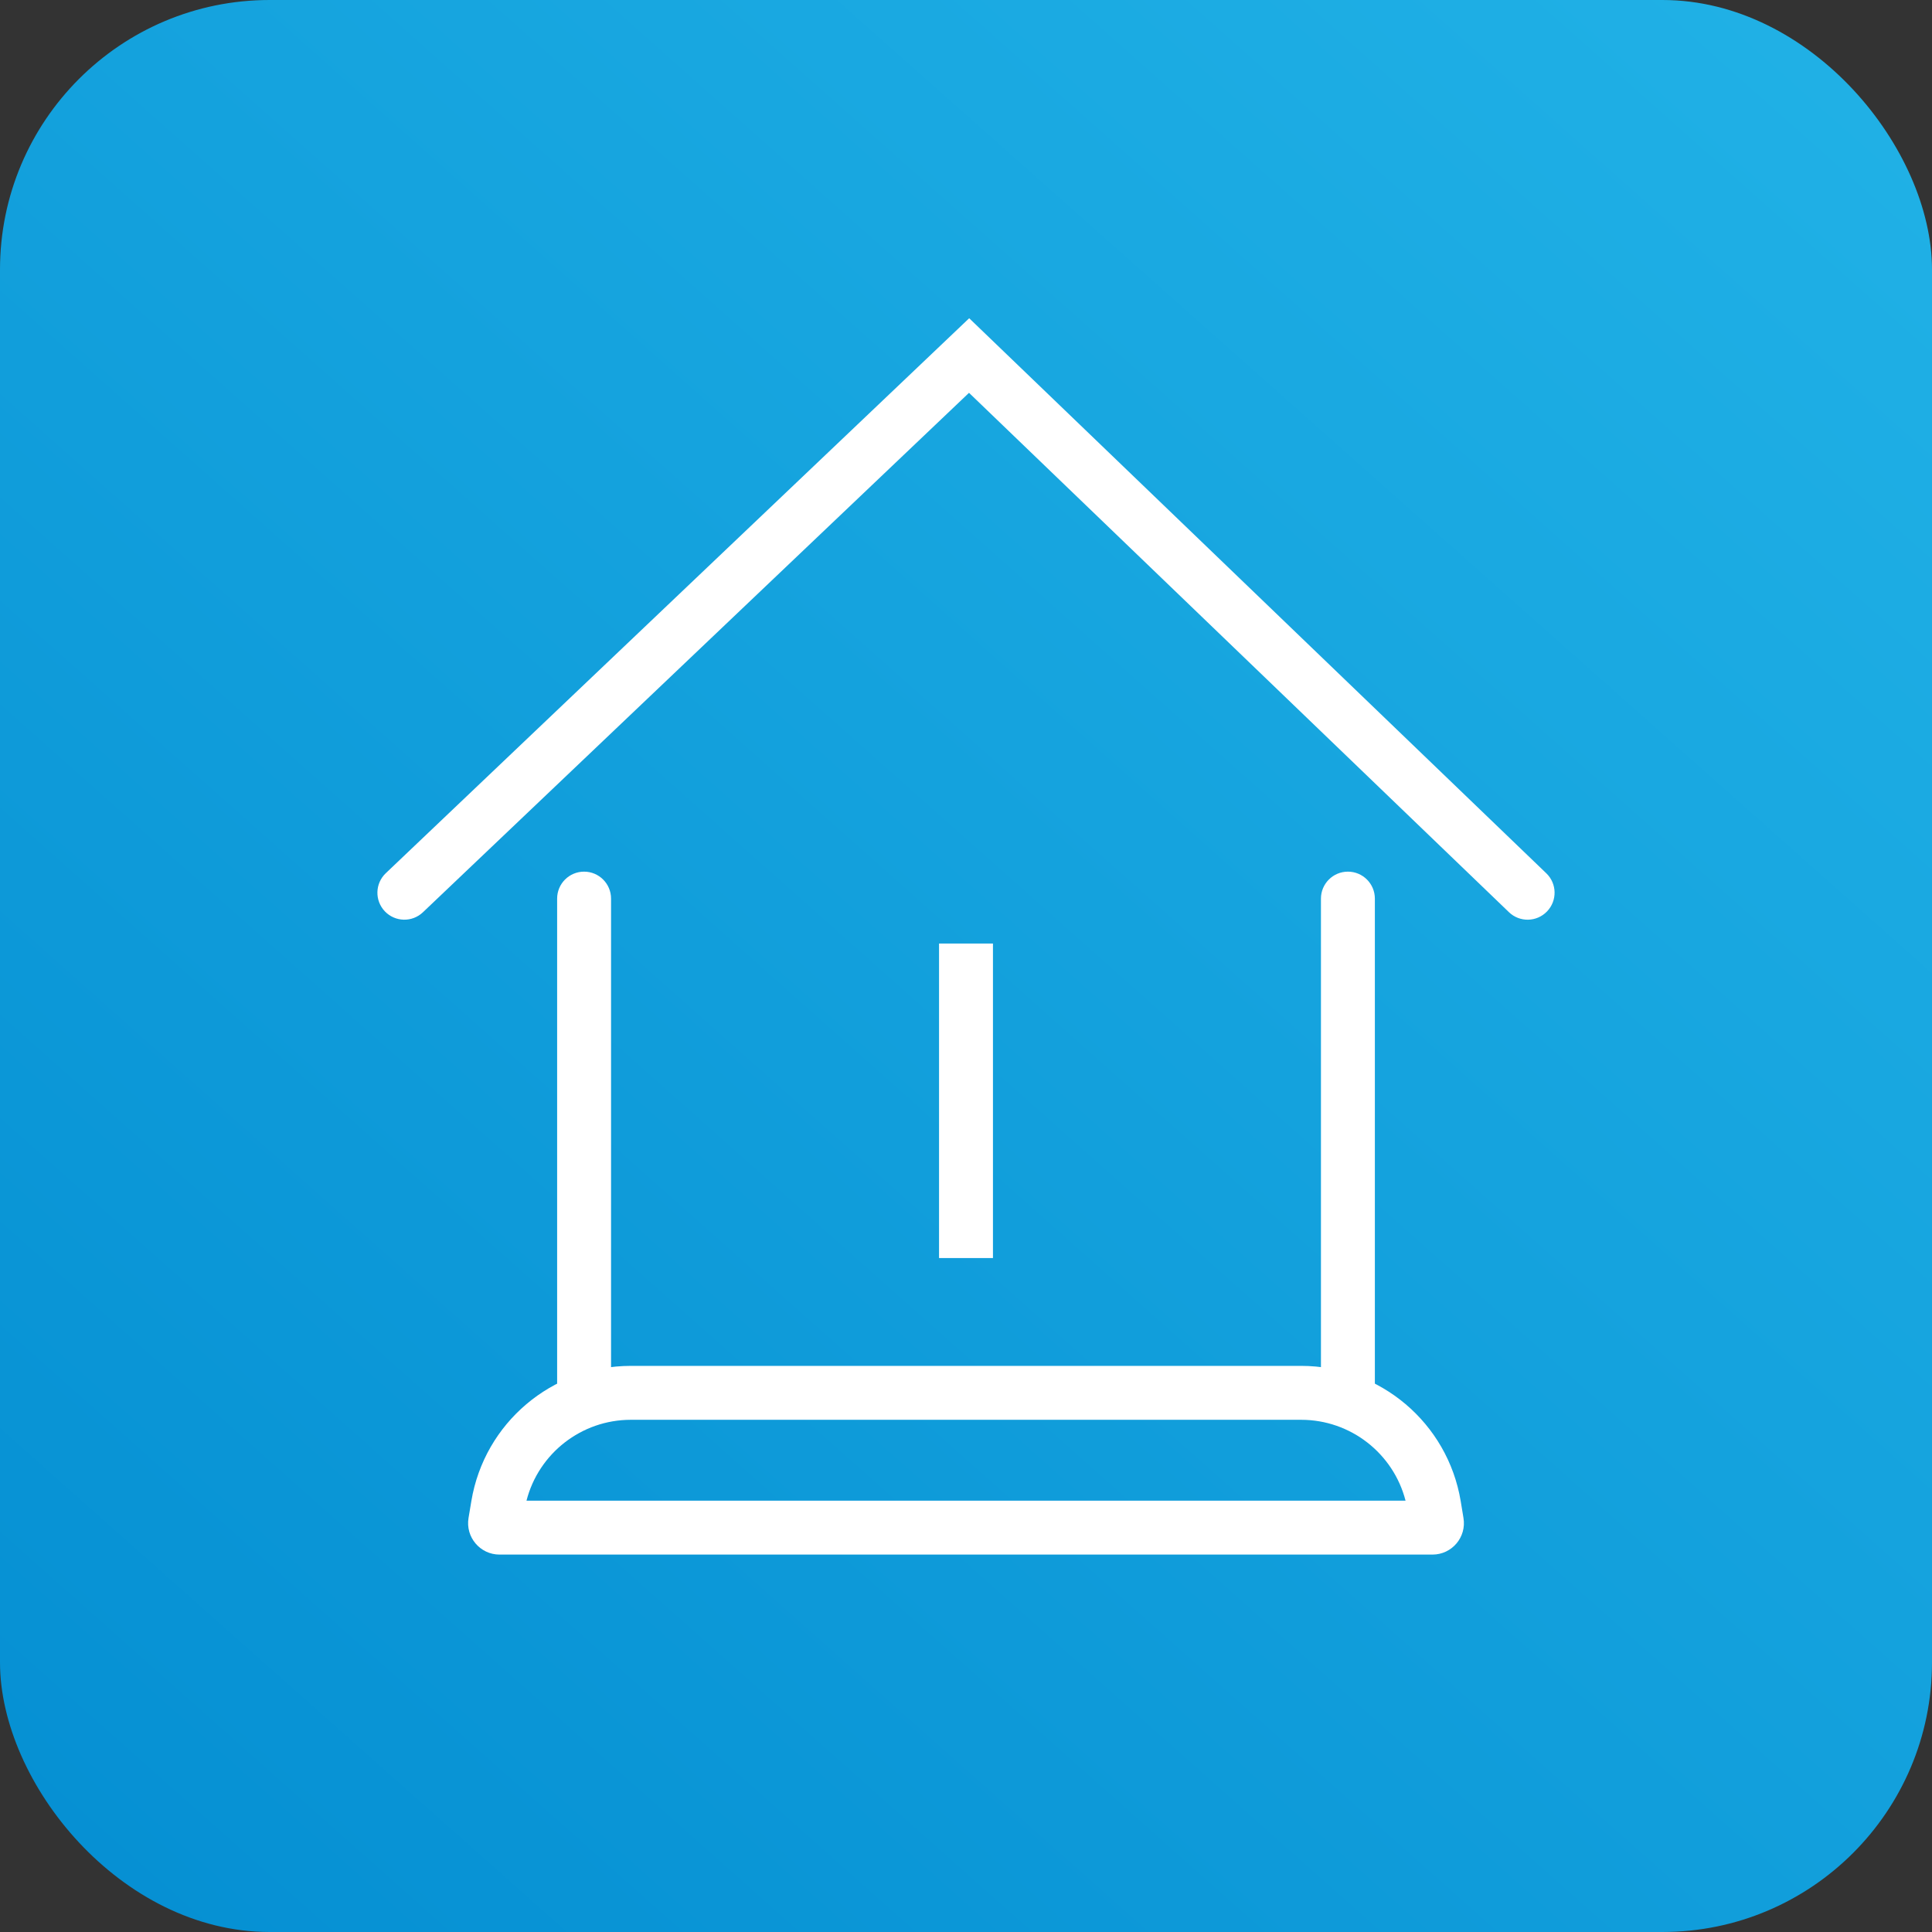
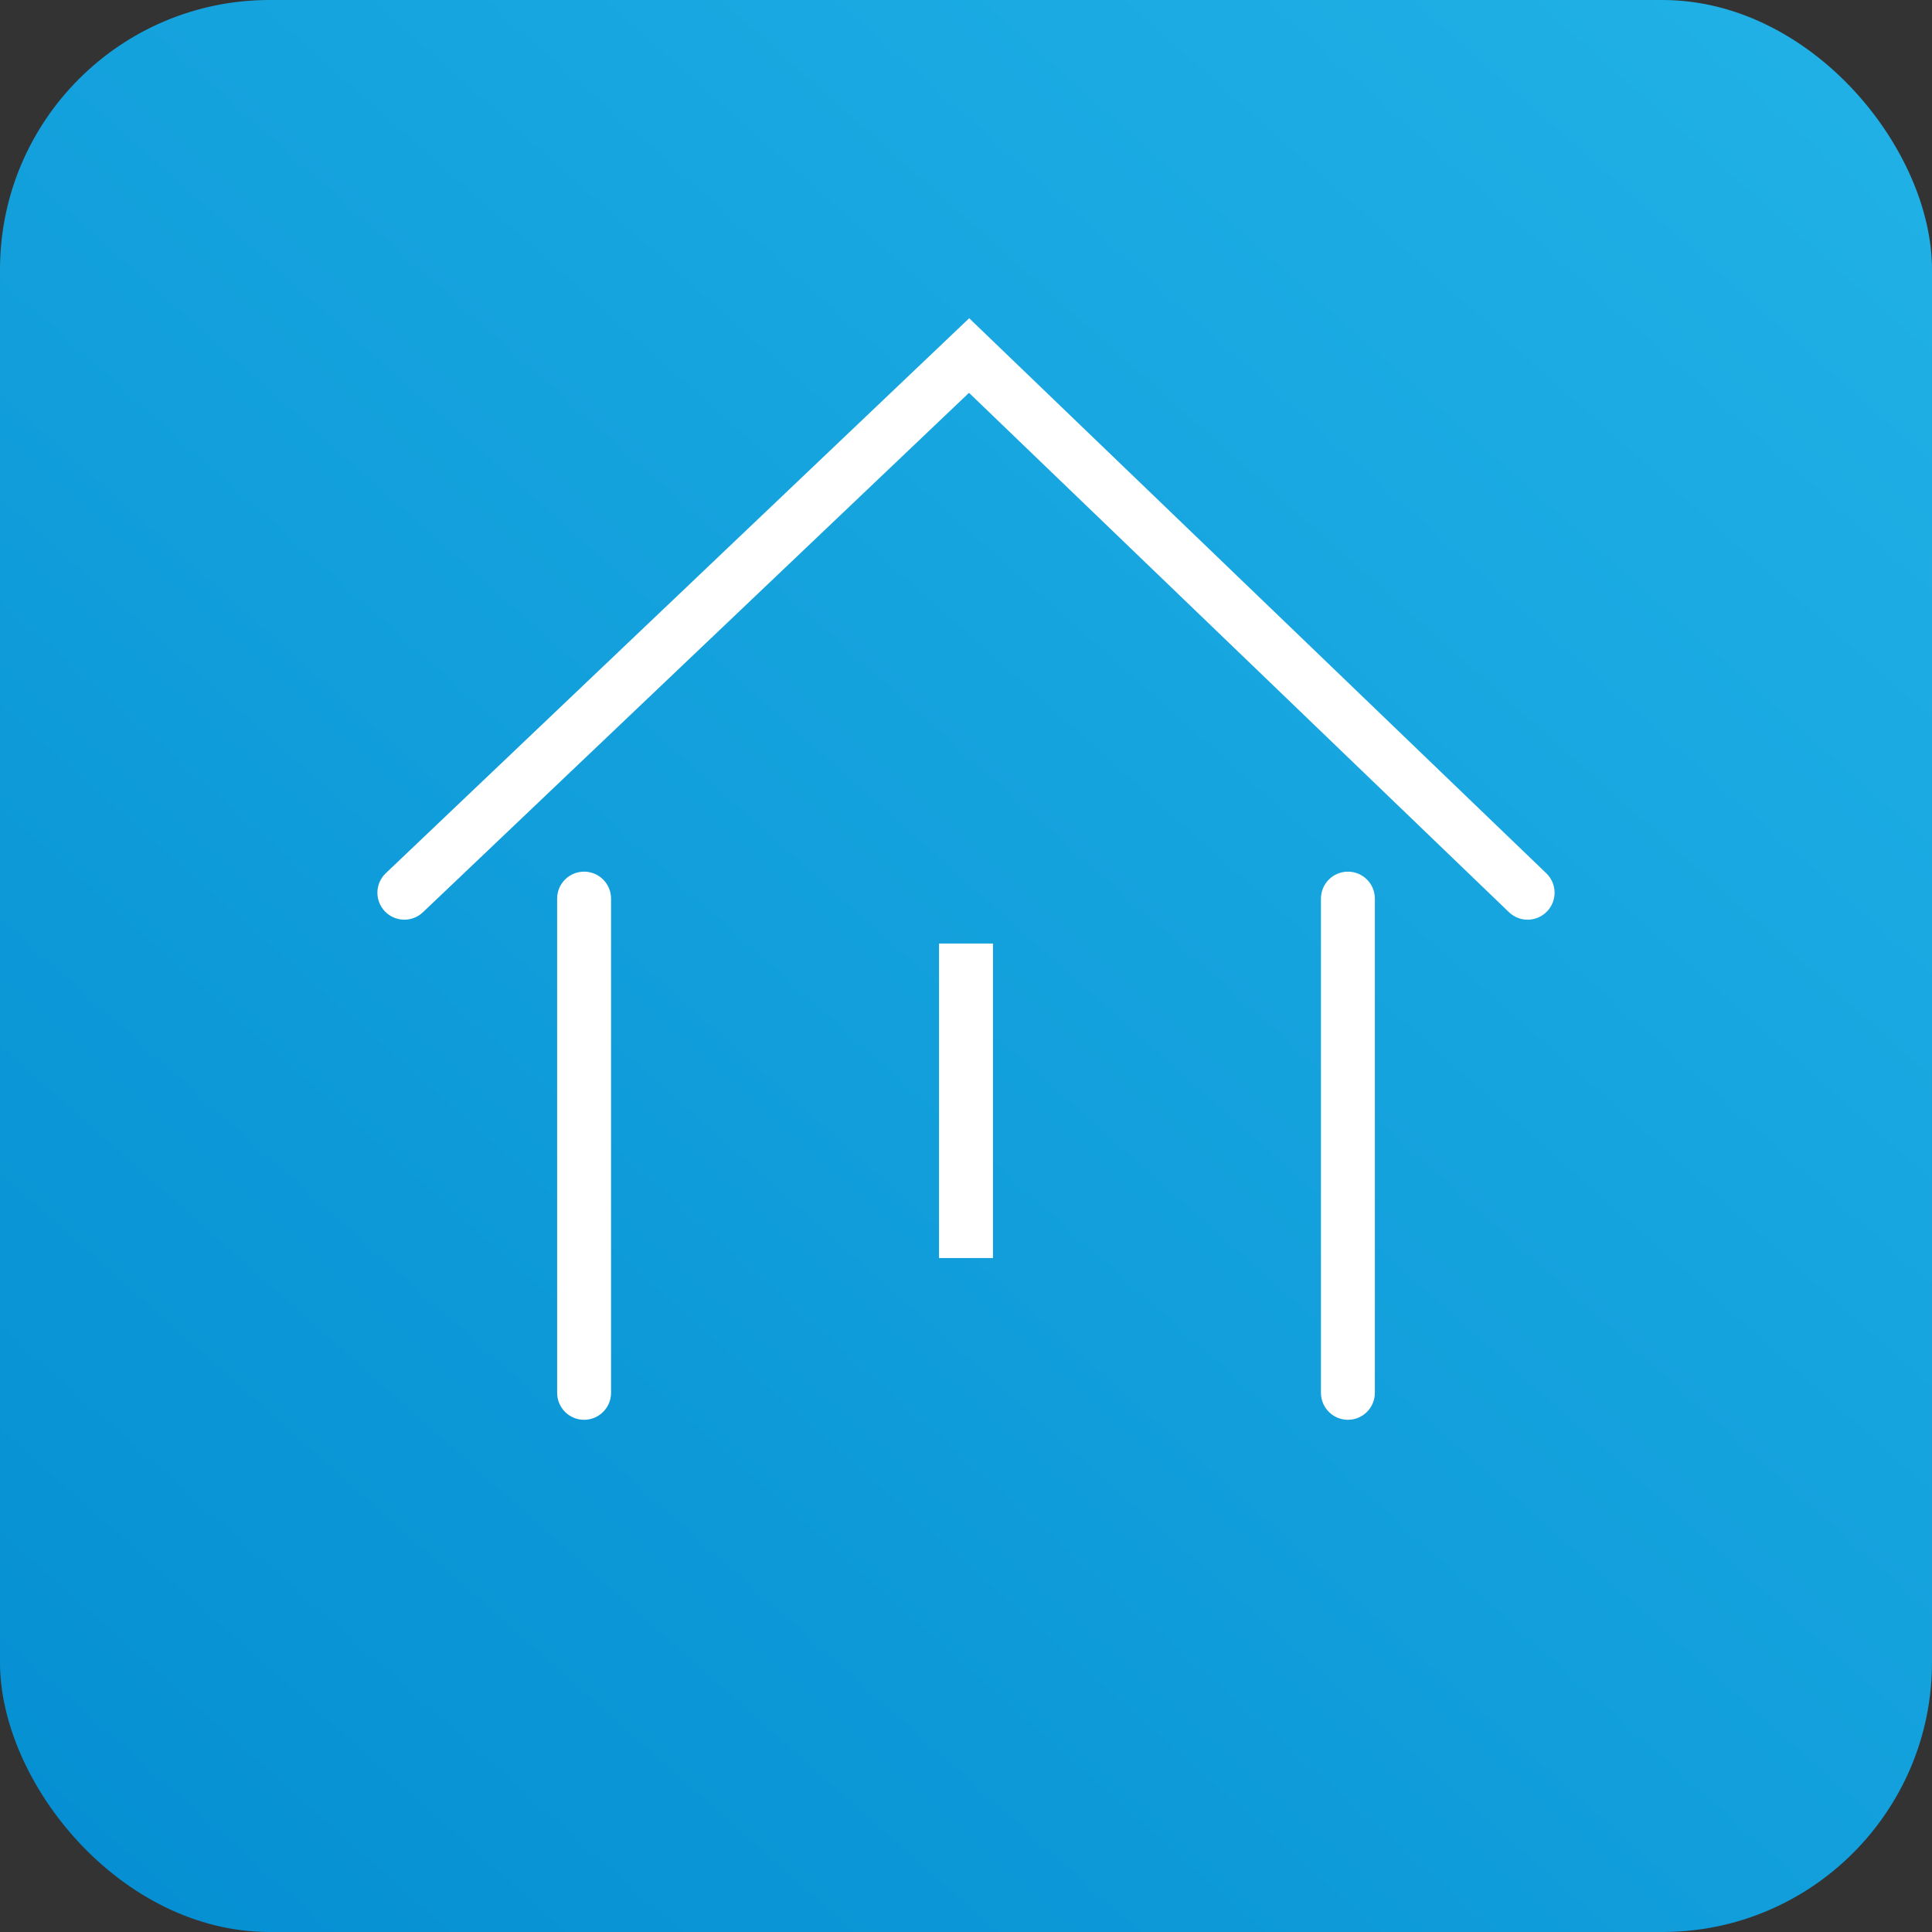
<svg xmlns="http://www.w3.org/2000/svg" width="43" height="43" viewBox="0 0 43 43" fill="none">
  <rect x="0" y="0" width="43" height="43" fill="#333333" stroke="none" />
  <rect width="43" height="43" rx="6" fill="url(#paint0_linear)" />
  <path fill-rule="evenodd" clip-rule="evenodd" d="M21.571 7.083L34.416 19.437C34.655 19.667 34.662 20.046 34.432 20.285C34.203 20.524 33.823 20.532 33.584 20.302L21.567 8.743L9.413 20.304C9.173 20.532 8.794 20.523 8.565 20.283C8.337 20.043 8.346 19.663 8.586 19.435L21.571 7.083Z" fill="white" />
  <path fill-rule="evenodd" clip-rule="evenodd" d="M13 19.4C13.331 19.4 13.6 19.669 13.6 20V31C13.6 31.331 13.331 31.6 13 31.6C12.668 31.6 12.4 31.331 12.4 31V20C12.4 19.669 12.668 19.4 13 19.4Z" fill="white" />
  <path fill-rule="evenodd" clip-rule="evenodd" d="M22.1 21L22.1 28L20.9 28L20.9 21L22.1 21Z" fill="white" />
  <path fill-rule="evenodd" clip-rule="evenodd" d="M30 19.4C30.331 19.4 30.6 19.669 30.6 20V31C30.6 31.331 30.331 31.6 30 31.6C29.669 31.6 29.4 31.331 29.4 31V20C29.4 19.669 29.669 19.4 30 19.4Z" fill="white" />
-   <path fill-rule="evenodd" clip-rule="evenodd" d="M10.491 33.408C10.78 31.672 12.282 30.4 14.041 30.4H28.959C30.718 30.4 32.22 31.672 32.51 33.408L32.572 33.785C32.644 34.212 32.315 34.6 31.882 34.6H11.118C10.686 34.6 10.357 34.212 10.428 33.785L10.491 33.408ZM11.718 33.4H31.283C31.012 32.349 30.061 31.6 28.959 31.6H14.041C12.939 31.6 11.988 32.349 11.718 33.4Z" fill="white" />
  <defs>
    <linearGradient id="paint0_linear" x1="43" y1="-2.5" x2="-5" y2="51.5" gradientUnits="userSpaceOnUse">
      <stop stop-color="#22B3E7" />
      <stop offset="1" stop-color="#0089CF" />
    </linearGradient>
  </defs>
</svg>